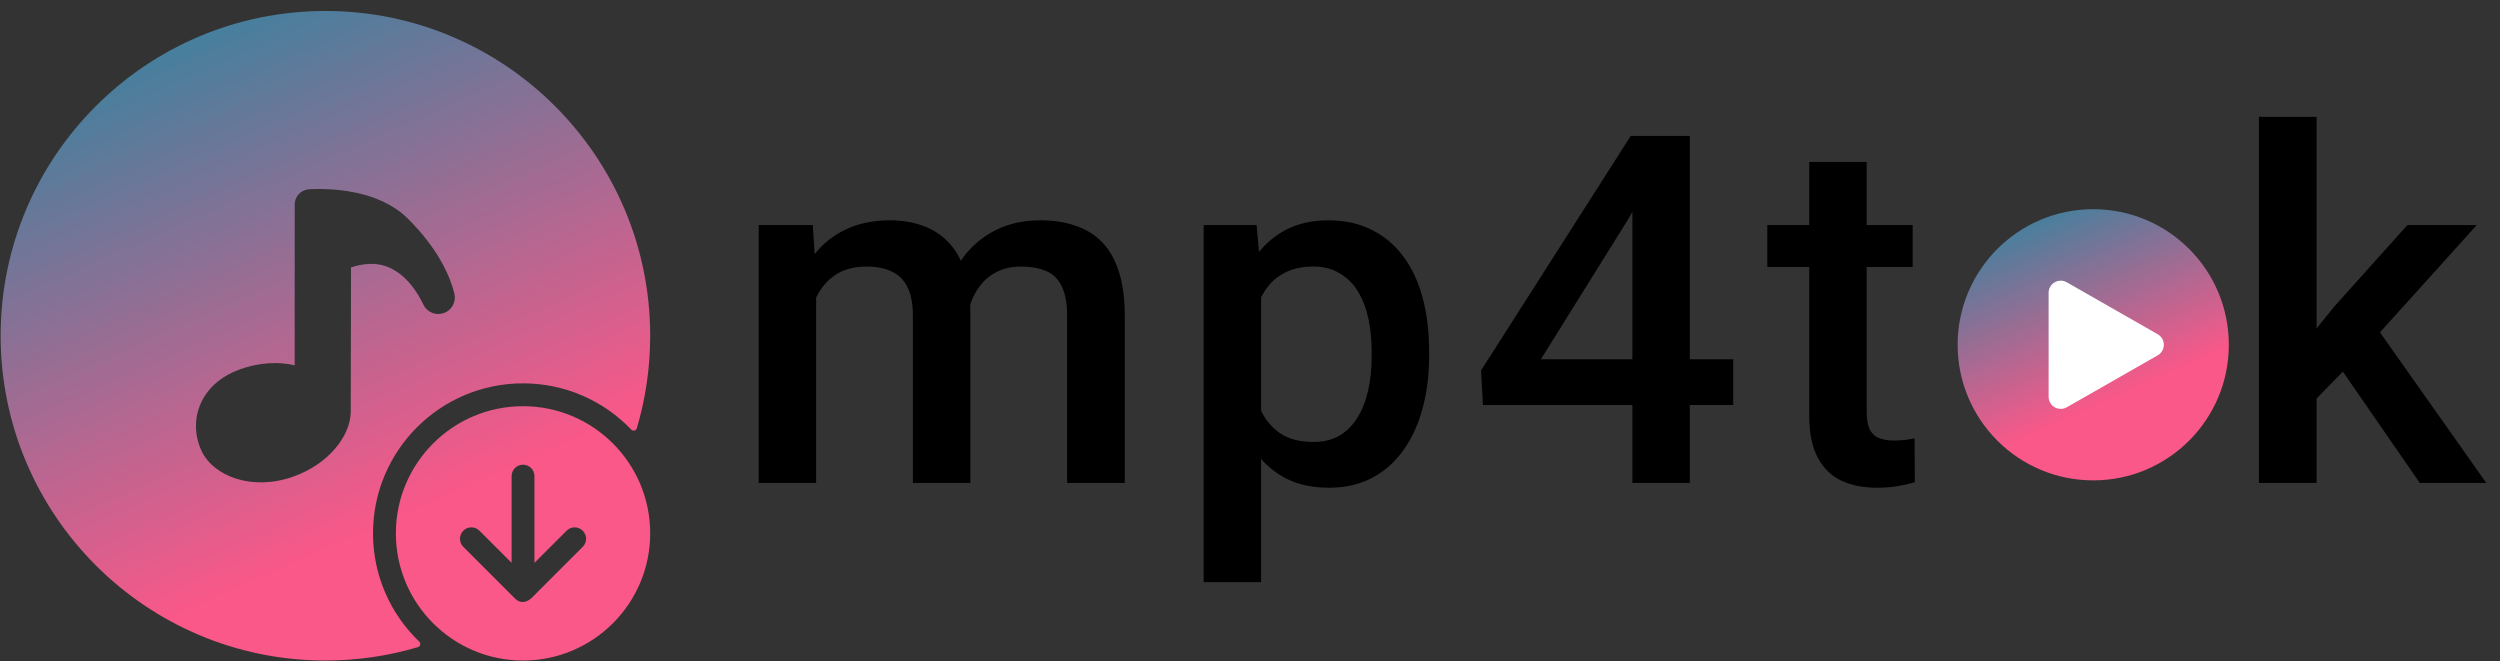
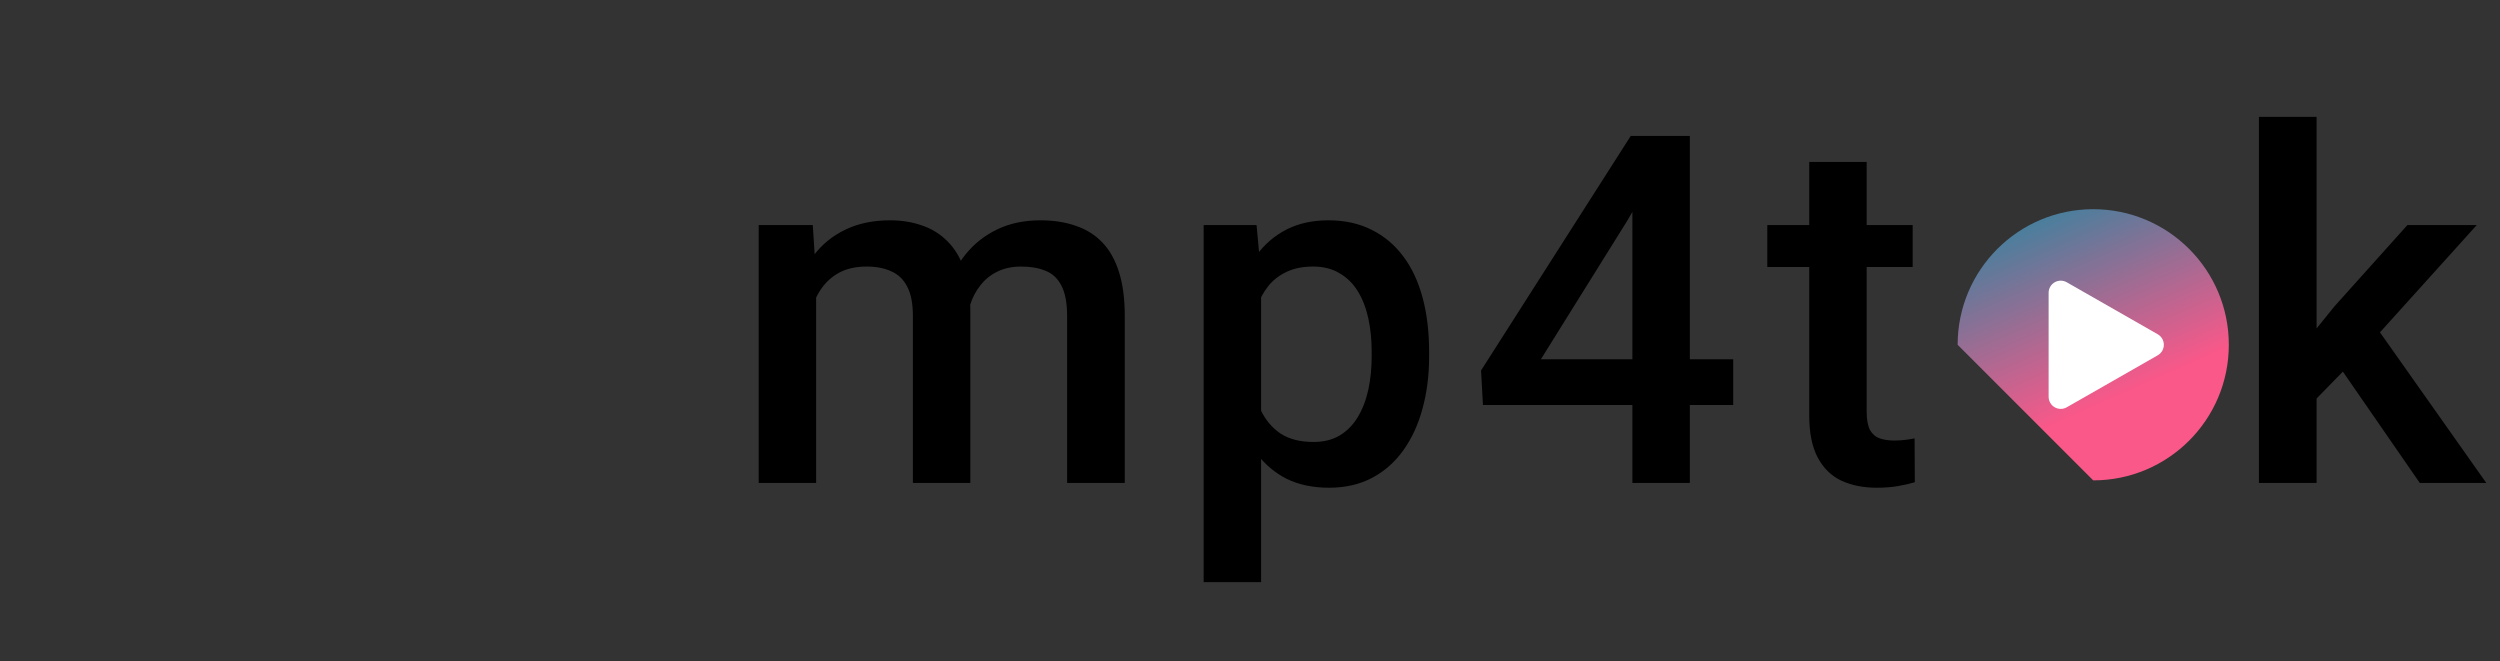
<svg xmlns="http://www.w3.org/2000/svg" width="121" height="32" viewBox="0 0 121 32" fill="none">
  <rect x="0" y="0" width="121" height="32" fill="#333333" stroke="none" />
  <path d="M39.501 13.431V23.375H36.721V10.893H39.339L39.501 13.431ZM39.051 16.673L38.105 16.661C38.105 15.8 38.212 15.004 38.428 14.273C38.643 13.543 38.958 12.908 39.374 12.37C39.789 11.824 40.304 11.405 40.919 11.113C41.542 10.813 42.261 10.663 43.077 10.663C43.646 10.663 44.165 10.747 44.634 10.916C45.111 11.078 45.522 11.336 45.868 11.689C46.222 12.043 46.491 12.497 46.676 13.051C46.868 13.604 46.964 14.273 46.964 15.058V23.375H44.184V15.3C44.184 14.693 44.092 14.216 43.907 13.87C43.73 13.524 43.473 13.277 43.134 13.131C42.804 12.977 42.408 12.901 41.946 12.901C41.423 12.901 40.977 13.001 40.608 13.201C40.246 13.4 39.95 13.674 39.72 14.02C39.489 14.366 39.32 14.766 39.212 15.219C39.105 15.673 39.051 16.157 39.051 16.673ZM46.791 15.934L45.488 16.223C45.488 15.469 45.591 14.758 45.799 14.089C46.014 13.412 46.326 12.82 46.733 12.312C47.149 11.797 47.66 11.393 48.268 11.101C48.875 10.809 49.571 10.663 50.356 10.663C50.994 10.663 51.563 10.751 52.063 10.928C52.571 11.097 53.001 11.366 53.355 11.736C53.709 12.105 53.978 12.585 54.162 13.178C54.347 13.762 54.439 14.47 54.439 15.3V23.375H51.648V15.289C51.648 14.658 51.555 14.17 51.371 13.823C51.194 13.477 50.94 13.239 50.609 13.108C50.279 12.97 49.883 12.901 49.421 12.901C48.991 12.901 48.61 12.981 48.279 13.143C47.956 13.297 47.683 13.516 47.46 13.8C47.237 14.077 47.068 14.396 46.953 14.758C46.845 15.119 46.791 15.511 46.791 15.934ZM61.037 13.293V28.174H58.257V10.893H60.818L61.037 13.293ZM69.169 17.019V17.261C69.169 18.169 69.062 19.011 68.846 19.787C68.639 20.556 68.327 21.229 67.912 21.806C67.504 22.375 67.001 22.817 66.401 23.133C65.801 23.448 65.109 23.606 64.324 23.606C63.548 23.606 62.867 23.463 62.282 23.179C61.706 22.887 61.217 22.475 60.818 21.945C60.418 21.414 60.095 20.791 59.849 20.076C59.61 19.353 59.441 18.561 59.341 17.7V16.765C59.441 15.85 59.61 15.019 59.849 14.273C60.095 13.527 60.418 12.885 60.818 12.347C61.217 11.809 61.706 11.393 62.282 11.101C62.859 10.809 63.532 10.663 64.301 10.663C65.086 10.663 65.782 10.816 66.389 11.124C66.997 11.424 67.508 11.855 67.924 12.416C68.339 12.97 68.65 13.639 68.858 14.423C69.066 15.2 69.169 16.065 69.169 17.019ZM66.389 17.261V17.019C66.389 16.442 66.335 15.908 66.228 15.415C66.12 14.915 65.951 14.477 65.72 14.1C65.49 13.723 65.193 13.431 64.832 13.224C64.478 13.008 64.051 12.901 63.551 12.901C63.059 12.901 62.636 12.985 62.282 13.154C61.929 13.316 61.633 13.543 61.394 13.835C61.156 14.127 60.971 14.47 60.841 14.862C60.71 15.246 60.618 15.665 60.564 16.119V18.357C60.656 18.911 60.814 19.418 61.037 19.88C61.26 20.341 61.575 20.71 61.983 20.987C62.398 21.256 62.928 21.391 63.575 21.391C64.074 21.391 64.501 21.283 64.855 21.068C65.209 20.852 65.497 20.556 65.72 20.18C65.951 19.795 66.12 19.353 66.228 18.853C66.335 18.353 66.389 17.823 66.389 17.261ZM83.888 17.388V19.603H71.775L71.683 17.93L78.928 6.579H81.154L78.743 10.709L74.579 17.388H83.888ZM81.788 6.579V23.375H79.008V6.579H81.788ZM92.573 10.893V12.924H85.537V10.893H92.573ZM87.567 7.836H90.347V19.926C90.347 20.31 90.401 20.606 90.508 20.814C90.624 21.014 90.781 21.149 90.981 21.218C91.181 21.287 91.416 21.322 91.685 21.322C91.877 21.322 92.062 21.31 92.239 21.287C92.416 21.264 92.558 21.241 92.666 21.218L92.677 23.34C92.446 23.41 92.177 23.471 91.87 23.525C91.57 23.579 91.224 23.606 90.831 23.606C90.193 23.606 89.628 23.494 89.136 23.271C88.644 23.041 88.259 22.668 87.982 22.152C87.705 21.637 87.567 20.953 87.567 20.099V7.836ZM112.123 5.656V23.375H109.332V5.656H112.123ZM119.875 10.893L114.442 16.915L111.466 19.96L110.739 17.607L112.989 14.827L116.519 10.893H119.875ZM117.118 23.375L113.069 17.515L114.823 15.565L120.337 23.375H117.118Z" fill="black" />
-   <path d="M101.312 23.25C104.937 23.25 107.875 20.312 107.875 16.688C107.875 13.063 104.937 10.125 101.312 10.125C97.688 10.125 94.75 13.063 94.75 16.688C94.75 20.312 97.688 23.25 101.312 23.25Z" fill="url(#paint0_linear_423_879)" />
+   <path d="M101.312 23.25C104.937 23.25 107.875 20.312 107.875 16.688C107.875 13.063 104.937 10.125 101.312 10.125C97.688 10.125 94.75 13.063 94.75 16.688Z" fill="url(#paint0_linear_423_879)" />
  <path d="M104.434 16.178L100.031 13.662C99.85 13.558 99.626 13.559 99.445 13.664C99.264 13.769 99.153 13.962 99.153 14.172V19.203C99.153 19.413 99.264 19.606 99.445 19.711C99.626 19.816 99.85 19.817 100.031 19.713L104.434 17.197C104.617 17.093 104.73 16.898 104.73 16.688C104.73 16.477 104.617 16.282 104.434 16.178Z" fill="white" />
  <g clip-path="url(#clip0_423_879)">
    <path fill-rule="evenodd" clip-rule="evenodd" d="M25.314 19.66C21.918 19.66 19.16 22.418 19.16 25.814C19.16 29.212 21.918 31.969 25.314 31.969C28.711 31.969 31.469 29.212 31.469 25.814C31.469 22.418 28.711 19.66 25.314 19.66ZM20.293 31.056C20.333 31.094 20.351 31.151 20.338 31.206C20.325 31.26 20.284 31.304 20.23 31.32C18.811 31.743 17.307 31.969 15.75 31.969C7.074 31.969 0.031 24.926 0.031 16.25C0.031 7.574 7.074 0.531 15.75 0.531C24.426 0.531 31.469 7.574 31.469 16.25C31.469 17.807 31.242 19.311 30.82 20.731C30.804 20.784 30.761 20.825 30.706 20.838C30.651 20.851 30.594 20.834 30.555 20.793C29.234 19.414 27.374 18.554 25.314 18.554C21.307 18.554 18.054 21.808 18.054 25.814C18.054 27.874 18.913 29.734 20.293 31.056ZM24.762 27.241V23.044C24.762 22.739 25.009 22.491 25.314 22.491C25.619 22.491 25.867 22.739 25.867 23.044V27.241L27.423 25.686C27.638 25.47 27.988 25.47 28.204 25.686C28.42 25.901 28.42 26.251 28.204 26.467L25.762 28.909C25.762 28.909 25.341 29.383 24.924 28.966L22.425 26.467C22.209 26.251 22.209 25.901 22.425 25.686C22.64 25.47 22.991 25.47 23.206 25.686L24.762 27.241ZM14.262 17.681C14.264 15.261 14.264 9.898 14.264 9.898C14.264 9.515 14.557 9.195 14.939 9.163C14.939 9.163 16.035 9.069 17.253 9.332C18.119 9.519 19.035 9.889 19.71 10.553C21.276 12.095 21.803 13.459 21.991 14.203L21.991 14.205C22.09 14.604 21.871 15.013 21.484 15.152C21.097 15.29 20.668 15.114 20.491 14.743C20.251 14.238 19.76 13.395 18.903 12.978C18.191 12.633 17.434 12.793 16.989 12.943L16.976 19.968L16.975 20C16.922 21.151 15.876 22.457 14.232 23.055C12.224 23.787 10.335 23.057 9.757 21.826C9.369 21.001 9.377 20.007 9.905 19.173C10.238 18.648 10.782 18.178 11.597 17.882C12.541 17.538 13.488 17.495 14.262 17.681Z" fill="url(#paint1_linear_423_879)" />
  </g>
  <defs>
    <linearGradient id="paint0_linear_423_879" x1="94.839" y1="10.125" x2="102.64" y2="27.719" gradientUnits="userSpaceOnUse">
      <stop stop-color="#2387A1" />
      <stop offset="0.591" stop-color="#F95889" />
    </linearGradient>
    <linearGradient id="paint1_linear_423_879" x1="0.244" y1="0.531" x2="18.929" y2="42.674" gradientUnits="userSpaceOnUse">
      <stop stop-color="#2387A1" />
      <stop offset="0.654" stop-color="#F95889" />
    </linearGradient>
    <clipPath id="clip0_423_879">
-       <rect width="31.5" height="31.5" fill="white" transform="translate(0 0.5)" />
-     </clipPath>
+       </clipPath>
  </defs>
</svg>